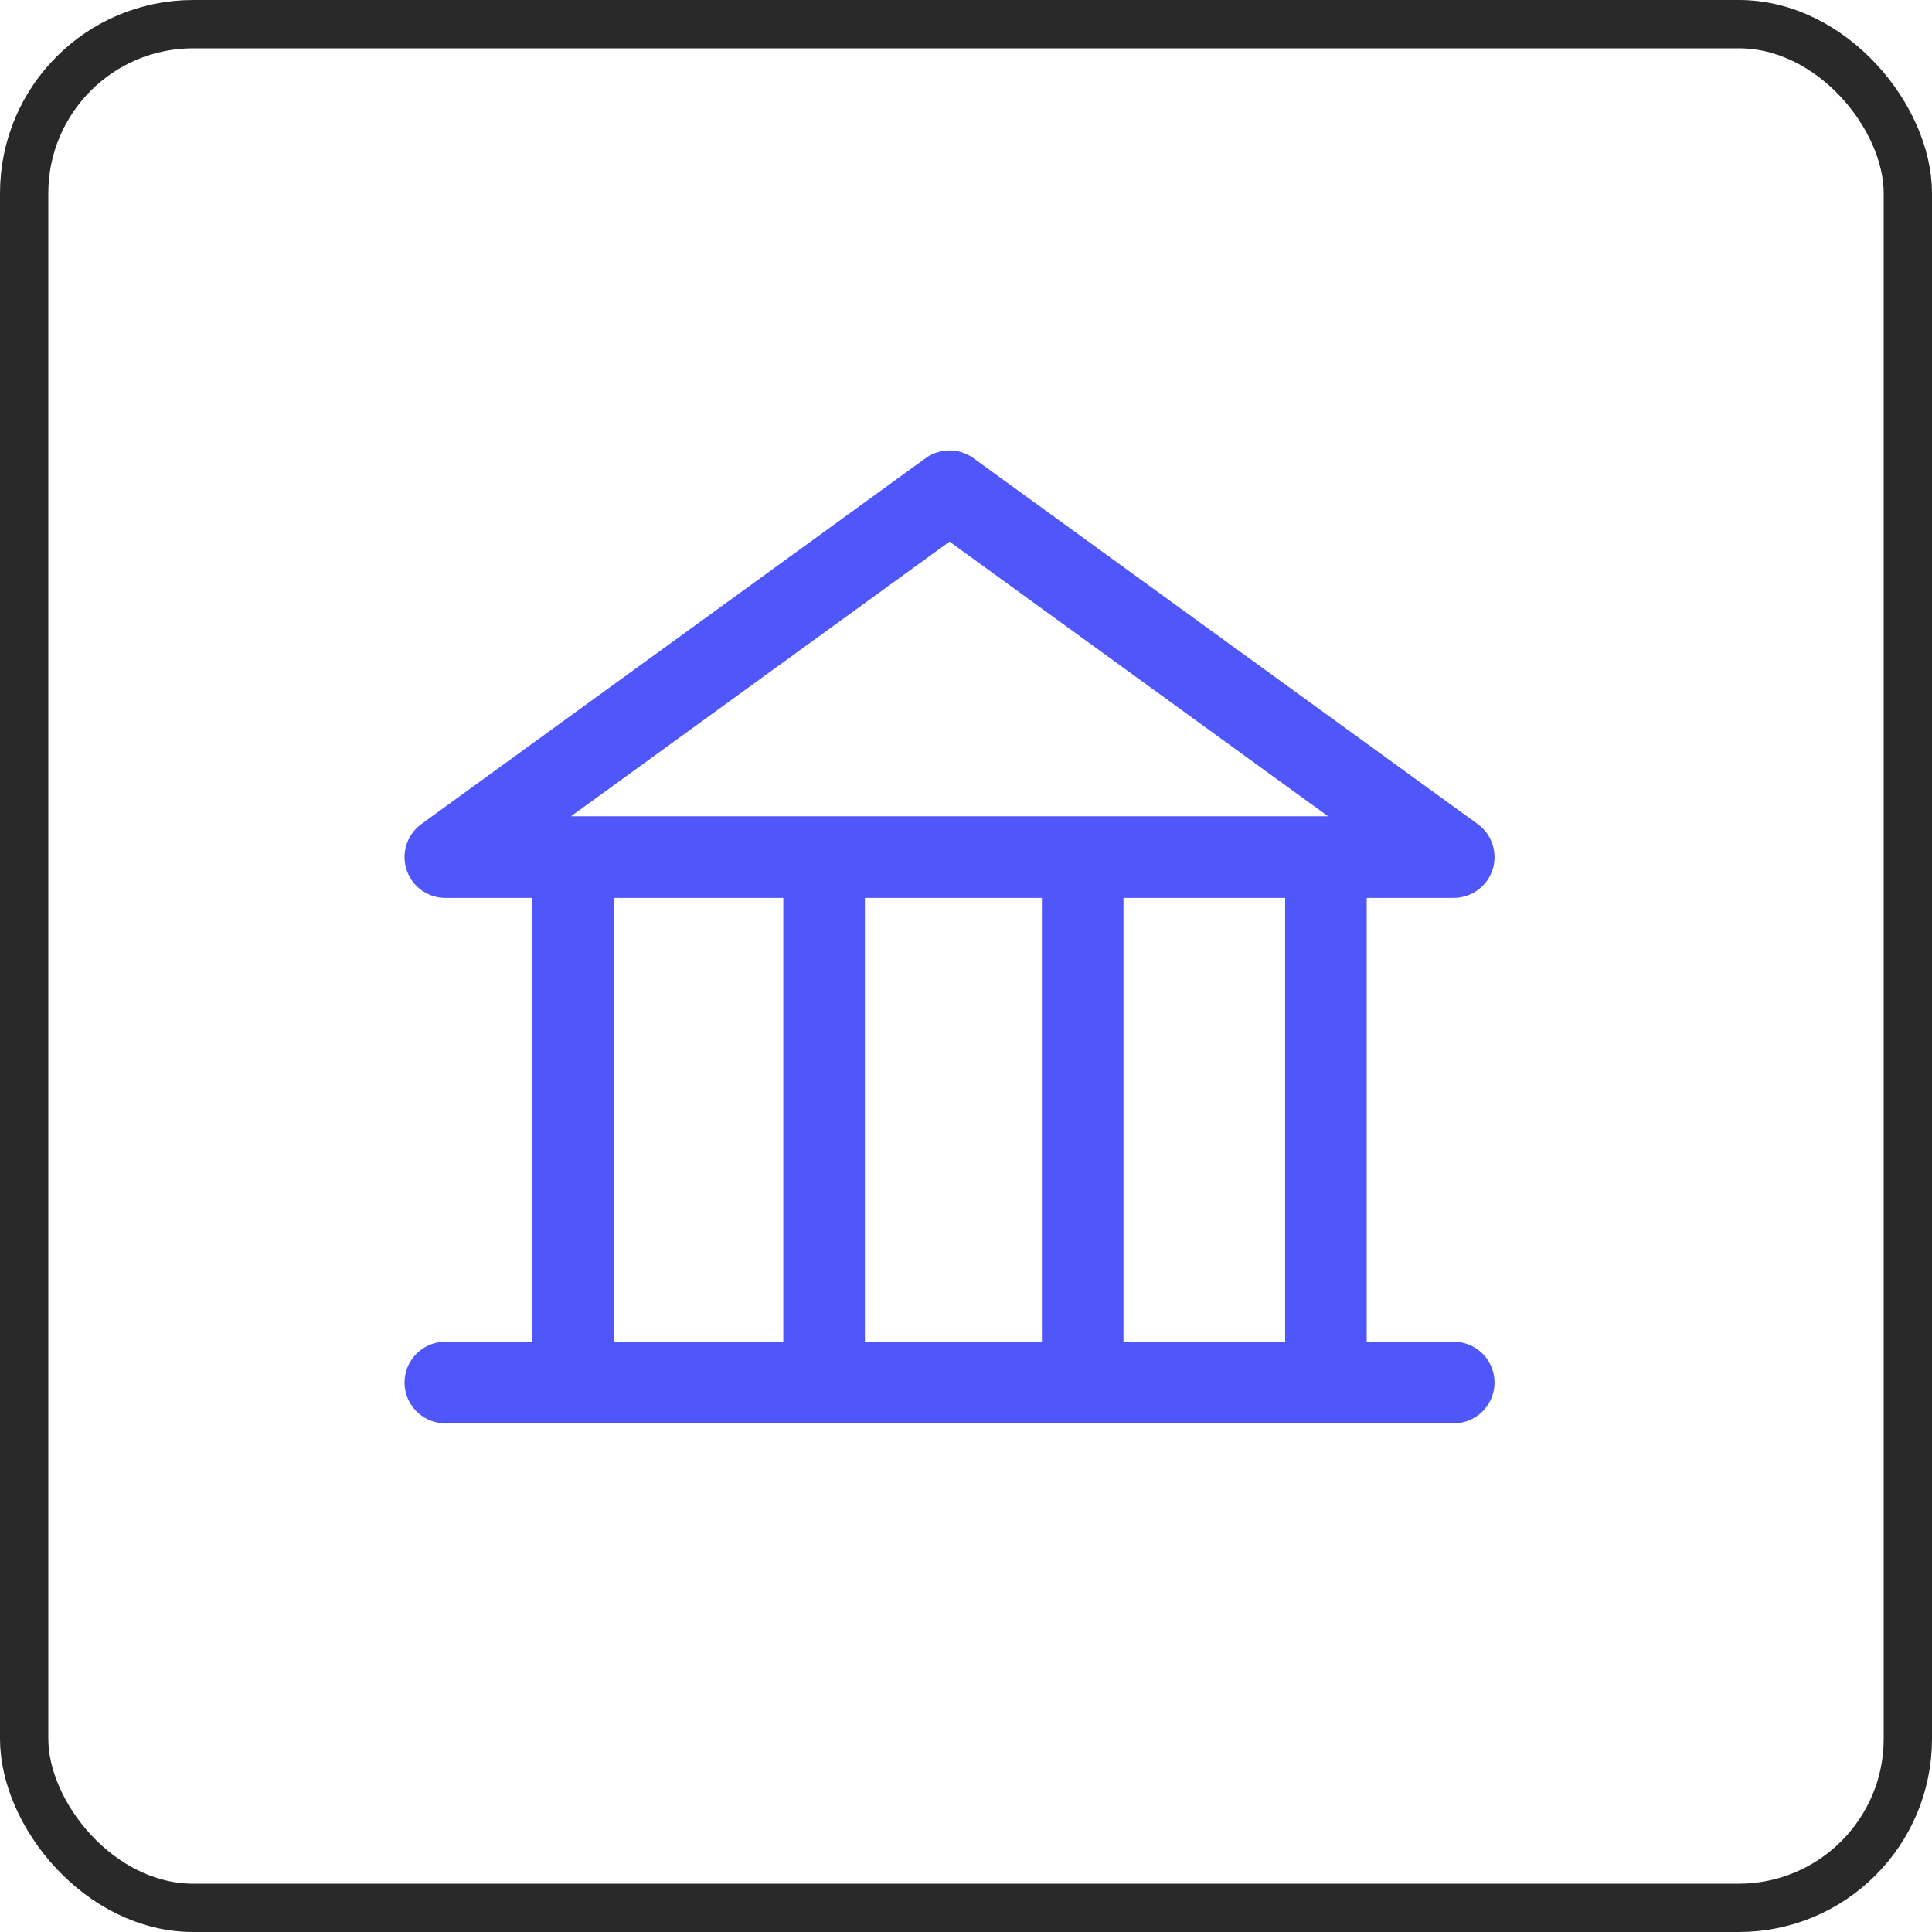
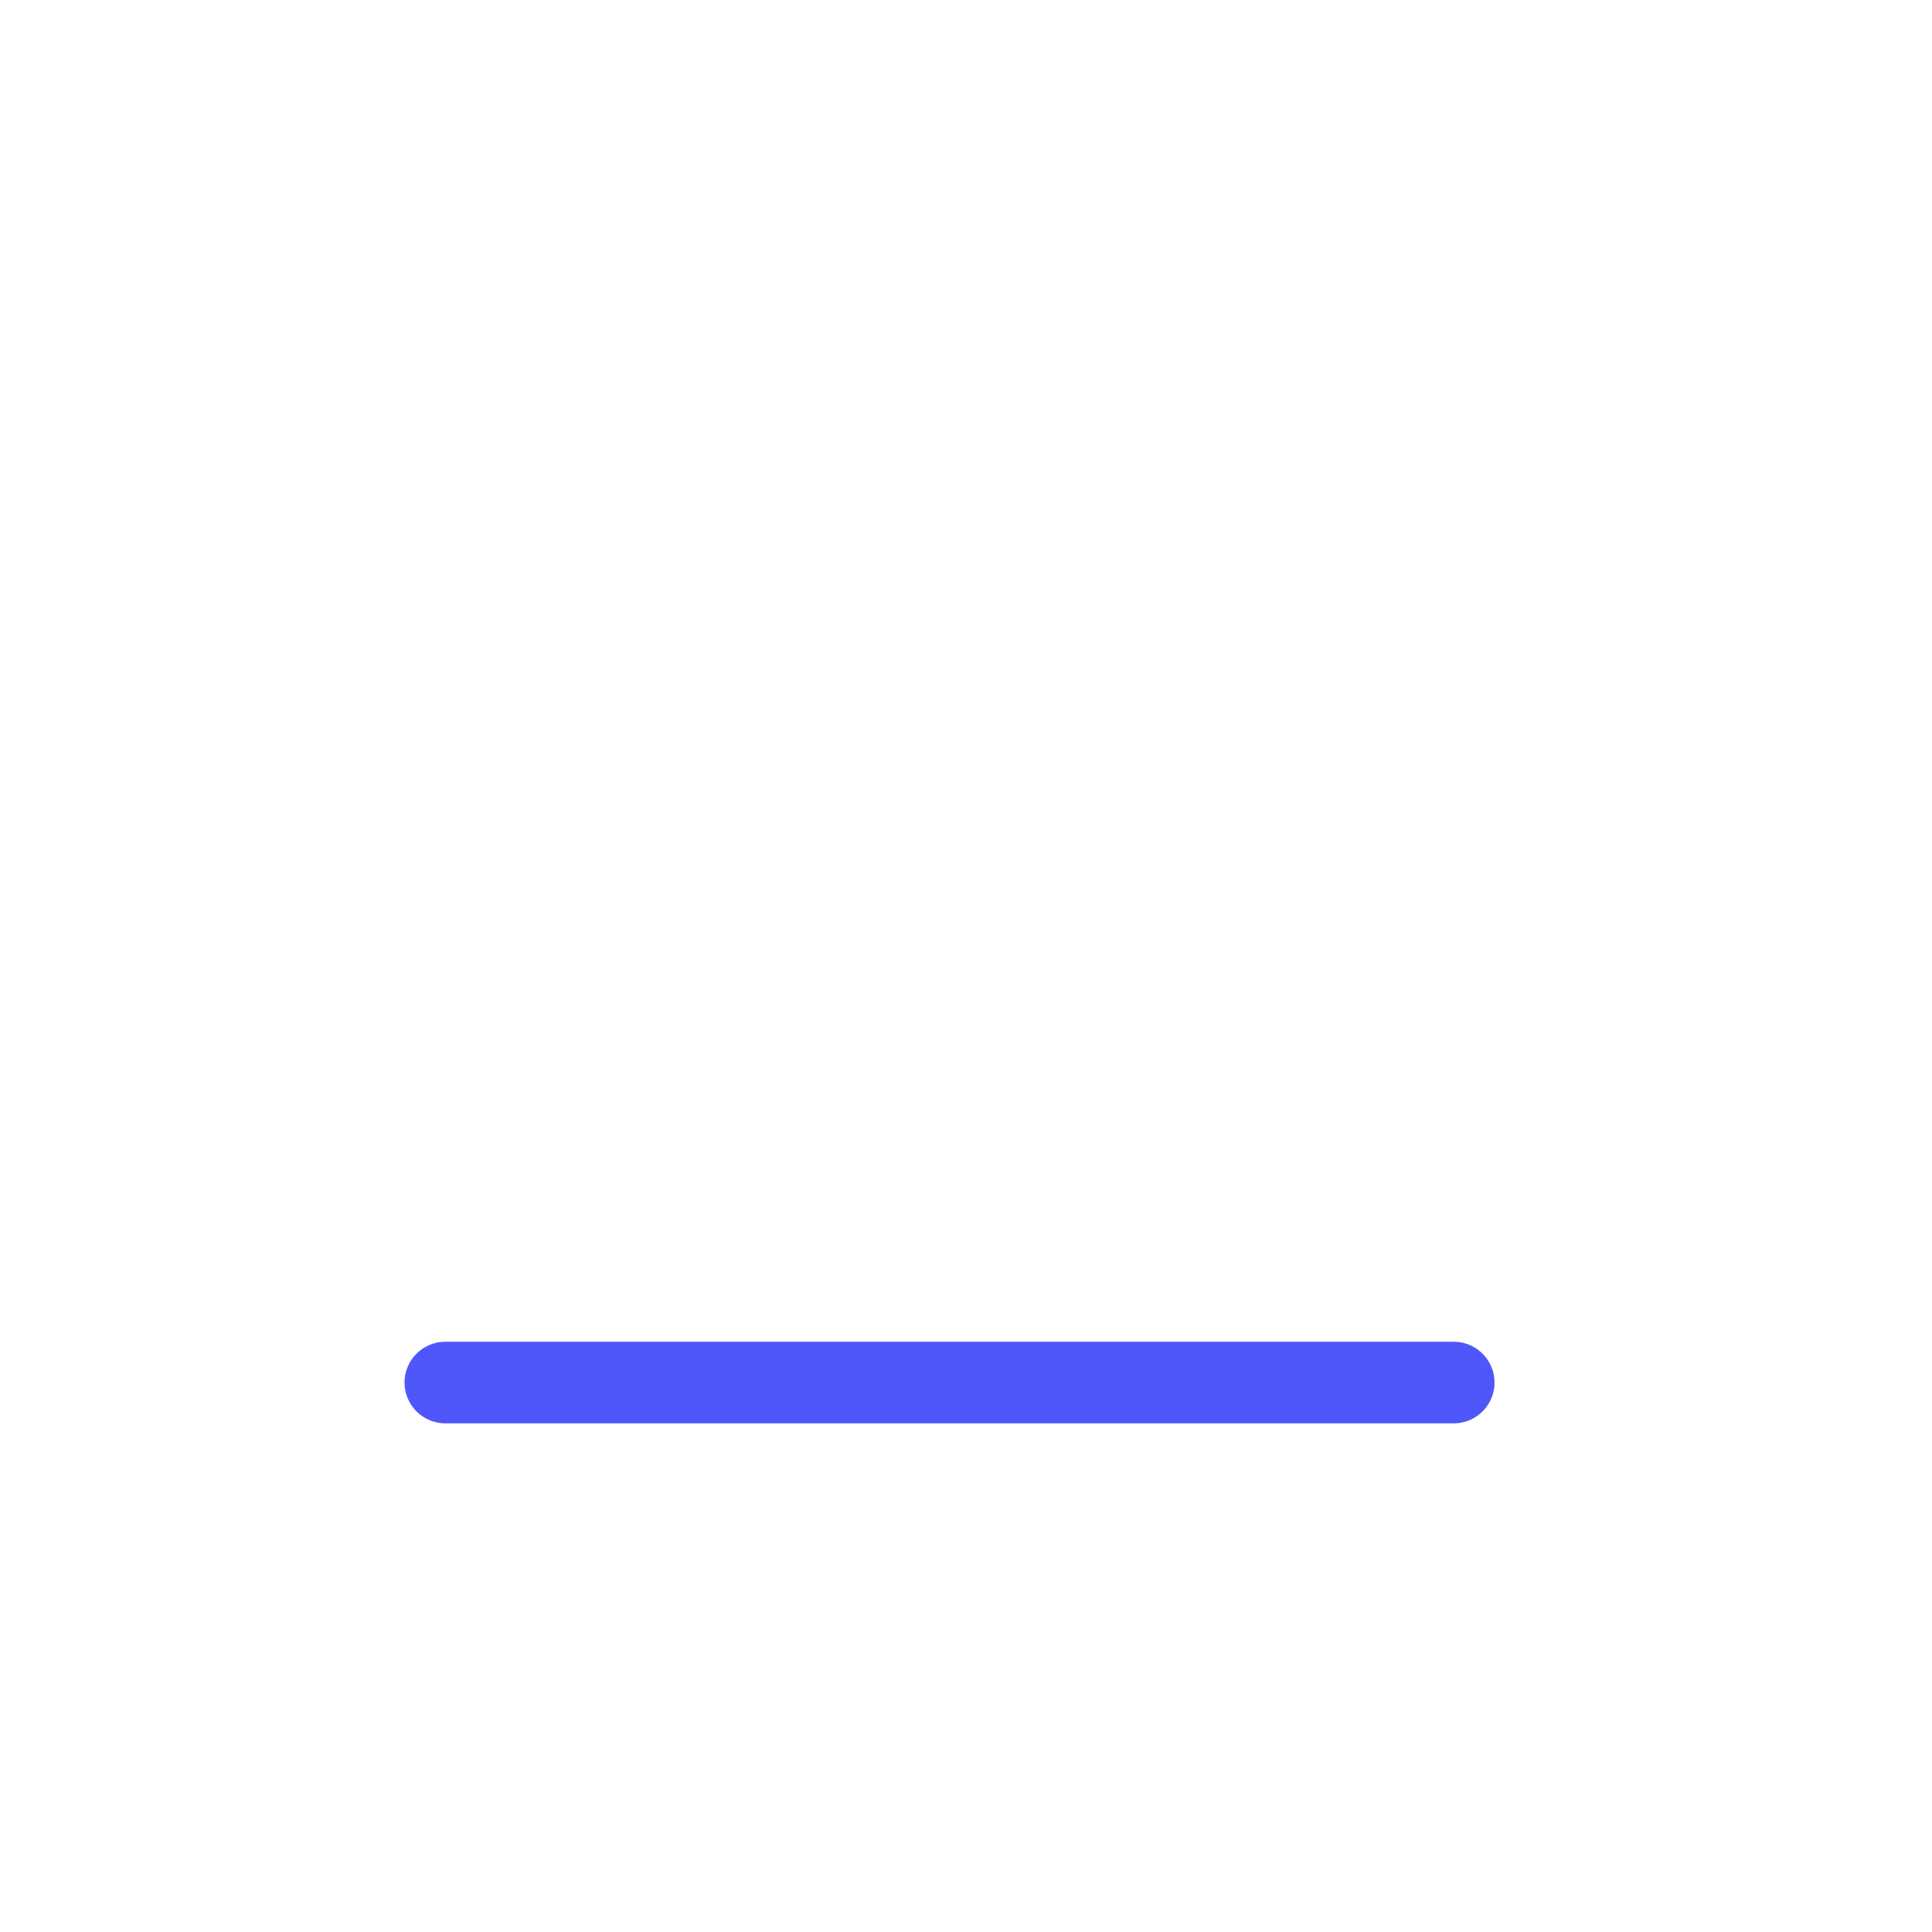
<svg xmlns="http://www.w3.org/2000/svg" width="40" height="40" viewBox="0 0 40 40" fill="none">
-   <rect x="0.5" y="0.5" width="39" height="39" rx="3.5" stroke="#292929" />
-   <path d="M27.452 18.085V28.624M11.865 28.624V18.085M17.062 28.624V18.085M22.416 28.624V18.085" stroke="#4F56FA" stroke-width="1.689" stroke-linecap="round" stroke-linejoin="round" />
-   <path d="M19.659 10.17L30.098 17.745H19.659H9.22L19.659 10.17Z" stroke="#4F56FA" stroke-width="1.689" stroke-linecap="round" stroke-linejoin="round" />
  <path d="M9.22 28.624H30.098" stroke="#4F56FA" stroke-width="1.689" stroke-linecap="round" stroke-linejoin="round" />
</svg>